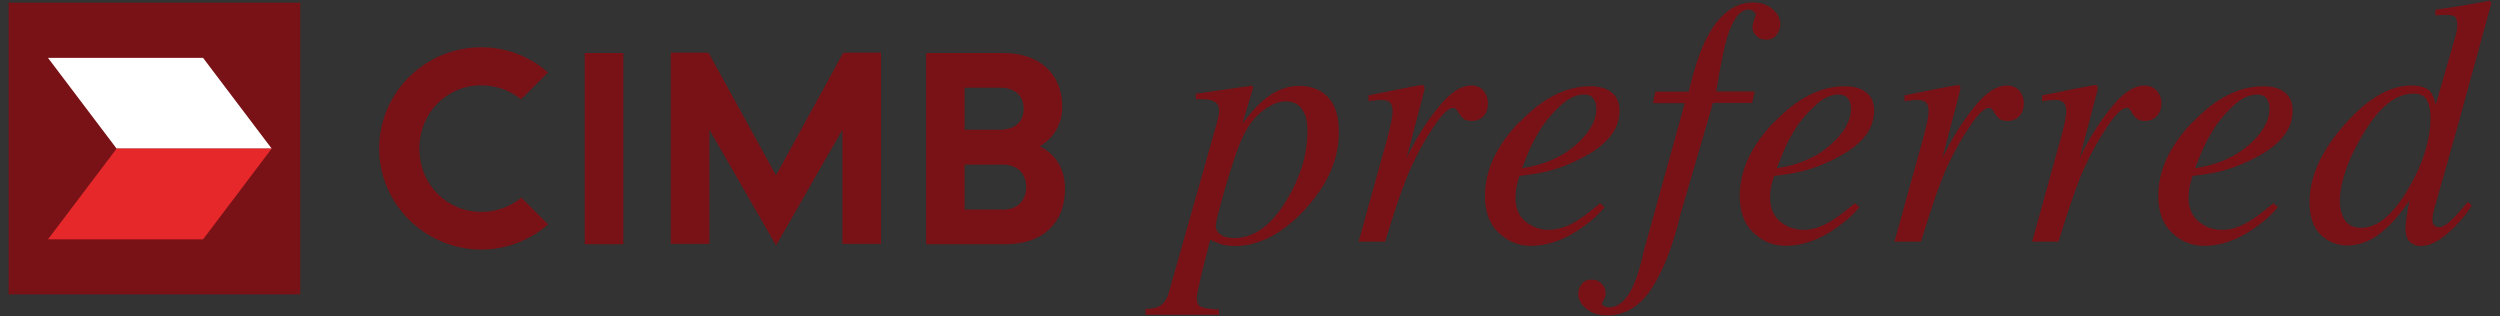
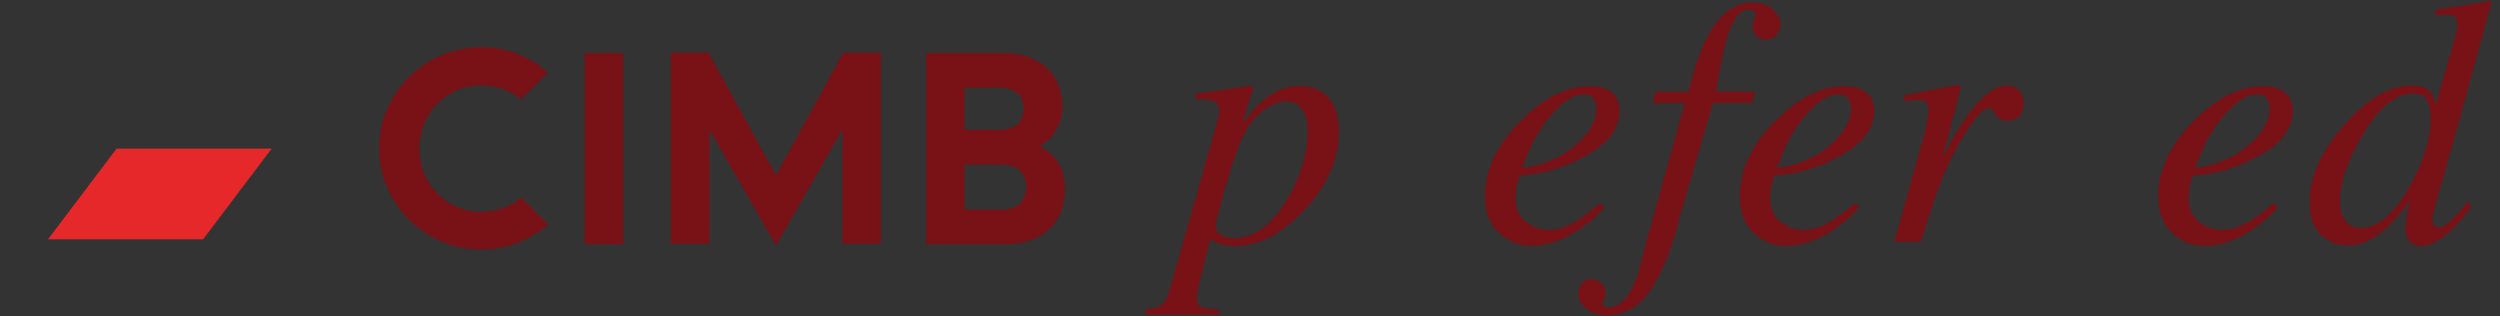
<svg xmlns="http://www.w3.org/2000/svg" id="Layer_1" version="1.1" viewBox="0 0 139.13 17.6">
  <rect x="0" y="0" width="139.13" height="17.6" fill="#333333" stroke="none" />
  <defs>
    <style>
      .st0 {
        fill: #781216;
      }

      .st1 {
        fill: #fff;
      }

      .st2 {
        fill: #e7282b;
      }
    </style>
  </defs>
-   <rect class="st0" x=".48" y=".15" width="16.23" height="16.23" />
-   <polygon class="st1" points="11.3 3.22 2.67 3.22 6.49 8.27 15.12 8.27 11.3 3.22" />
  <polygon class="st2" points="15.12 8.27 6.49 8.27 2.67 13.32 11.3 13.32 15.12 8.27" />
  <path class="st0" d="M57.87,8.14c.47-.26,1.25-.99,1.25-2.18,0-1.86-1.27-3.01-3.3-3.01h-4.28v10.64h4.46c2.02,0,3.27-1.18,3.27-3.08,0-1.43-.84-2.09-1.4-2.37M53.68,4.88h1.97c.83,0,1.32.44,1.32,1.17s-.49,1.17-1.32,1.17h-1.97v-2.34ZM55.78,11.66h-2.1v-2.5h2.1c.98,0,1.33.64,1.33,1.25s-.35,1.26-1.33,1.26M43.18,9.75c-.08-.14-3.75-6.82-3.75-6.82h-2.1v10.64h2.15v-6.35c.16.28,3.71,6.44,3.71,6.44,0,0,3.53-6.16,3.69-6.44v6.35h2.15V2.93h-2.1s-3.66,6.68-3.74,6.82M32.54,13.59h2.15V2.95h-2.15v10.64ZM28.98,11.03c-.63.5-1.38.76-2.19.76-1.94,0-3.45-1.54-3.45-3.52s1.51-3.52,3.45-3.52c.8,0,1.56.26,2.18.76l.03.02,1.5-1.5-.04-.03c-1.02-.89-2.33-1.37-3.67-1.37-3.14,0-5.69,2.53-5.69,5.63s2.56,5.63,5.69,5.63c1.35,0,2.65-.49,3.68-1.37l.04-.03-1.5-1.5-.03.03Z" />
  <path class="st0" d="M63.76,17.19c.38,0,.67-.07.87-.22.19-.14.34-.39.43-.73l2.65-9.36c.06-.23.1-.4.12-.5.02-.1.02-.18.02-.24,0-.21-.08-.37-.24-.47-.16-.1-.38-.15-.69-.15-.06,0-.12,0-.18,0-.06,0-.12.01-.18.02l-.02-.32,3.11-.45s.07.02.09.08c-.03.12-.05.2-.07.26l-.53,1.77c.42-.56.8-.99,1.16-1.29.63-.54,1.29-.81,1.98-.81s1.24.21,1.64.64c.4.43.59,1.08.59,1.95,0,1.5-.63,2.93-1.9,4.3-1.25,1.35-2.55,2.02-3.9,2.02-.27,0-.49-.03-.68-.08-.18-.05-.41-.14-.68-.27l-.15.59c-.17.65-.28,1.12-.35,1.4-.17.73-.25,1.15-.25,1.25,0,.26.08.43.25.5.17.07.5.12.99.15v.29h-4.09v-.32ZM72.6,6.34c-.19-.47-.54-.7-1.05-.7-.44,0-.92.22-1.44.66-.52.44-.95,1.17-1.3,2.19-.28.8-.54,1.64-.78,2.51-.24.87-.37,1.38-.37,1.54,0,.24.1.42.3.54.2.12.44.17.72.17,1.11,0,2.09-.71,2.94-2.14.76-1.27,1.14-2.54,1.14-3.79,0-.42-.05-.74-.14-.99" />
-   <path class="st0" d="M79.25,4.78l.03.12c0,.06-.01.12-.02.15l-.98,3.74.22-.44c.46-.9,1-1.72,1.62-2.47.62-.75,1.2-1.12,1.76-1.12.3,0,.53.1.69.3.16.2.24.42.24.68,0,.29-.08.53-.24.71-.16.19-.39.28-.67.28-.2,0-.35-.04-.45-.12-.1-.08-.18-.17-.24-.27l-.12-.21-.09-.09s-.08-.04-.13-.04c-.25,0-.61.35-1.08,1.05-.47.7-.89,1.45-1.26,2.26-.22.49-.47,1.14-.75,1.96-.17.51-.41,1.24-.7,2.18h-1.47l1.6-5.77c.09-.33.16-.63.21-.89.06-.26.08-.48.08-.64,0-.19-.05-.34-.14-.44-.09-.1-.26-.15-.5-.15-.08,0-.17,0-.29.02-.12.01-.25.03-.41.05v-.32l.38-.08c.5-.1,1.05-.21,1.64-.33.59-.11.9-.17.94-.17.06,0,.1.02.12.05" />
  <path class="st0" d="M84.58,6.79c1.27-1.33,2.58-1.99,3.92-1.99.5,0,.89.11,1.19.34.29.23.44.57.44,1.02,0,.92-.54,1.71-1.62,2.36-1.08.65-2.21,1.06-3.4,1.2l-.55.07c-.08.26-.14.47-.17.63-.03.16-.05.35-.05.59,0,.56.18,1,.55,1.31.37.31.8.47,1.31.47.48,0,.99-.16,1.52-.48.31-.18.75-.52,1.33-1l.25.22c-.29.36-.7.74-1.24,1.12-.95.69-1.91,1.03-2.87,1.03-.68,0-1.27-.24-1.78-.72-.51-.48-.77-1.16-.77-2.06,0-1.42.64-2.79,1.92-4.12M87.69,8.07c.77-.68,1.15-1.35,1.15-2.02,0-.24-.06-.44-.17-.58-.11-.14-.28-.21-.51-.21-.42,0-.82.18-1.22.53-.4.35-.76.75-1.08,1.2-.34.52-.61,1.02-.81,1.5-.11.26-.22.55-.35.87,1.22-.18,2.22-.61,2.98-1.29" />
  <path class="st0" d="M98.87,1.94c-.14.18-.34.27-.59.27-.22,0-.4-.07-.54-.21-.14-.14-.21-.3-.21-.49,0-.13.06-.35.18-.67,0-.08-.04-.16-.13-.22-.07-.06-.16-.09-.26-.09-.48,0-.88.52-1.2,1.55-.18.6-.38,1.6-.61,3.01h2.14l-.14.64h-2.18l-1.83,6.27c-.39,1.66-.91,3-1.56,4.02-.65,1.02-1.49,1.53-2.51,1.53-.47,0-.85-.12-1.15-.37-.3-.25-.45-.53-.45-.83,0-.19.06-.37.19-.54.12-.17.31-.25.56-.25.22,0,.4.07.55.22.15.14.23.32.23.53,0,.12-.03.23-.1.35-.07.12-.1.2-.1.24,0,.06.04.11.11.14.07.04.17.06.28.06.55,0,1.01-.43,1.38-1.28.2-.45.38-1.06.55-1.85l2.28-8.23h-1.77l.13-.64h1.86c.35-1.49.74-2.59,1.18-3.31.65-1.1,1.45-1.65,2.4-1.65.43,0,.8.12,1.09.37.29.25.43.53.43.85,0,.2-.07.4-.21.58" />
  <path class="st0" d="M98.75,6.79c1.27-1.33,2.57-1.99,3.92-1.99.5,0,.9.11,1.19.34.29.23.44.57.44,1.02,0,.92-.54,1.71-1.62,2.36-1.08.65-2.21,1.06-3.4,1.2l-.55.07c-.08.26-.14.47-.17.63-.03.16-.05.35-.05.59,0,.56.18,1,.55,1.31.37.31.81.47,1.31.47s.99-.16,1.52-.48c.31-.18.75-.52,1.34-1l.25.22c-.29.36-.7.74-1.24,1.12-.95.69-1.91,1.03-2.87,1.03-.68,0-1.27-.24-1.78-.72-.51-.48-.77-1.16-.77-2.06,0-1.42.64-2.79,1.92-4.12M101.86,8.07c.77-.68,1.15-1.35,1.15-2.02,0-.24-.06-.44-.17-.58-.12-.14-.28-.21-.51-.21-.42,0-.82.18-1.22.53-.4.35-.76.75-1.08,1.2-.34.52-.61,1.02-.8,1.5-.11.26-.22.55-.35.87,1.22-.18,2.22-.61,2.98-1.29" />
  <path class="st0" d="M109.07,4.78l.03.12c0,.06-.01.12-.02.15l-.98,3.74.22-.44c.46-.9,1-1.72,1.61-2.47.62-.75,1.2-1.12,1.76-1.12.3,0,.53.1.7.3.16.2.24.42.24.68,0,.29-.08.53-.24.71-.16.19-.39.28-.67.28-.2,0-.35-.04-.45-.12-.1-.08-.18-.17-.24-.27l-.12-.21-.09-.09s-.08-.04-.13-.04c-.25,0-.61.35-1.08,1.05-.47.7-.89,1.45-1.26,2.26-.22.49-.47,1.14-.75,1.96-.17.51-.4,1.24-.7,2.18h-1.47l1.6-5.77c.09-.33.16-.63.22-.89.05-.26.08-.48.08-.64,0-.19-.05-.34-.14-.44-.1-.1-.26-.15-.5-.15-.08,0-.17,0-.29.02-.11.01-.25.03-.41.05v-.32l.38-.08c.5-.1,1.04-.21,1.64-.33.59-.11.9-.17.93-.17.06,0,.1.02.12.05" />
-   <path class="st0" d="M116.71,4.78l.03.12c0,.06-.01.12-.02.15l-.98,3.74.22-.44c.46-.9,1-1.72,1.62-2.47.62-.75,1.2-1.12,1.76-1.12.3,0,.53.1.7.3.16.2.25.42.25.68,0,.29-.08.53-.25.71-.16.19-.39.28-.67.28-.2,0-.35-.04-.45-.12-.1-.08-.18-.17-.24-.27l-.11-.21-.09-.09s-.08-.04-.13-.04c-.25,0-.61.35-1.08,1.05-.47.7-.89,1.45-1.26,2.26-.23.49-.47,1.14-.75,1.96-.18.51-.41,1.24-.7,2.18h-1.47l1.6-5.77c.09-.33.16-.63.22-.89.05-.26.08-.48.08-.64,0-.19-.05-.34-.14-.44-.1-.1-.26-.15-.5-.15-.07,0-.17,0-.29.02-.11.01-.25.03-.41.05v-.32l.38-.08c.5-.1,1.04-.21,1.64-.33.59-.11.9-.17.93-.17.06,0,.1.02.12.05" />
  <path class="st0" d="M122.04,6.79c1.27-1.33,2.57-1.99,3.92-1.99.5,0,.9.11,1.19.34.29.23.44.57.44,1.02,0,.92-.54,1.71-1.62,2.36-1.08.65-2.21,1.06-3.4,1.2l-.55.07c-.08.26-.14.47-.17.63-.03.16-.05.35-.05.59,0,.56.18,1,.55,1.31.37.31.8.47,1.31.47s.99-.16,1.53-.48c.31-.18.75-.52,1.33-1l.25.22c-.29.36-.7.74-1.24,1.12-.95.69-1.91,1.03-2.87,1.03-.68,0-1.27-.24-1.78-.72-.51-.48-.77-1.16-.77-2.06,0-1.42.64-2.79,1.92-4.12M125.15,8.07c.77-.68,1.15-1.35,1.15-2.02,0-.24-.06-.44-.17-.58-.11-.14-.28-.21-.51-.21-.41,0-.82.18-1.22.53-.4.35-.76.75-1.08,1.2-.34.52-.61,1.02-.81,1.5-.11.26-.23.55-.35.87,1.22-.18,2.21-.61,2.98-1.29" />
  <path class="st0" d="M135.26,5.12c.12.14.22.38.29.72l1.13-3.93c.03-.11.05-.21.06-.29,0-.09.01-.16.01-.23,0-.25-.05-.41-.14-.47-.09-.06-.23-.09-.4-.09-.11,0-.21,0-.3,0-.09,0-.22.02-.37.03v-.32c.73-.1,1.73-.26,3.02-.5l.09.1-.02.11-1.89,6.89-1.29,4.56c-.03.1-.05.2-.06.29-.02.09-.02.16-.02.24,0,.17.04.29.13.34.09.05.16.08.23.08.19,0,.45-.16.79-.49.2-.2.47-.51.82-.93l.22.21-.13.2c-.24.35-.55.71-.92,1.08-.66.65-1.26.97-1.78.97-.17,0-.33-.04-.47-.12-.26-.15-.39-.43-.39-.83,0-.13.02-.35.06-.64.04-.3.1-.62.18-.97-.49.74-1.02,1.35-1.6,1.82-.58.47-1.21.71-1.89.71-.56,0-1.04-.2-1.46-.59-.42-.4-.63-1.01-.63-1.83,0-1.39.64-2.82,1.93-4.29,1.28-1.46,2.53-2.19,3.74-2.19.51,0,.87.12,1.08.37M130.49,12.24c.18.29.48.44.91.44.92,0,1.79-.74,2.64-2.2.81-1.38,1.22-2.68,1.22-3.92,0-.39-.06-.71-.19-.97-.13-.26-.39-.38-.78-.38-.98,0-1.92.78-2.84,2.35-.82,1.41-1.23,2.62-1.23,3.66,0,.39.09.73.27,1.02" />
</svg>